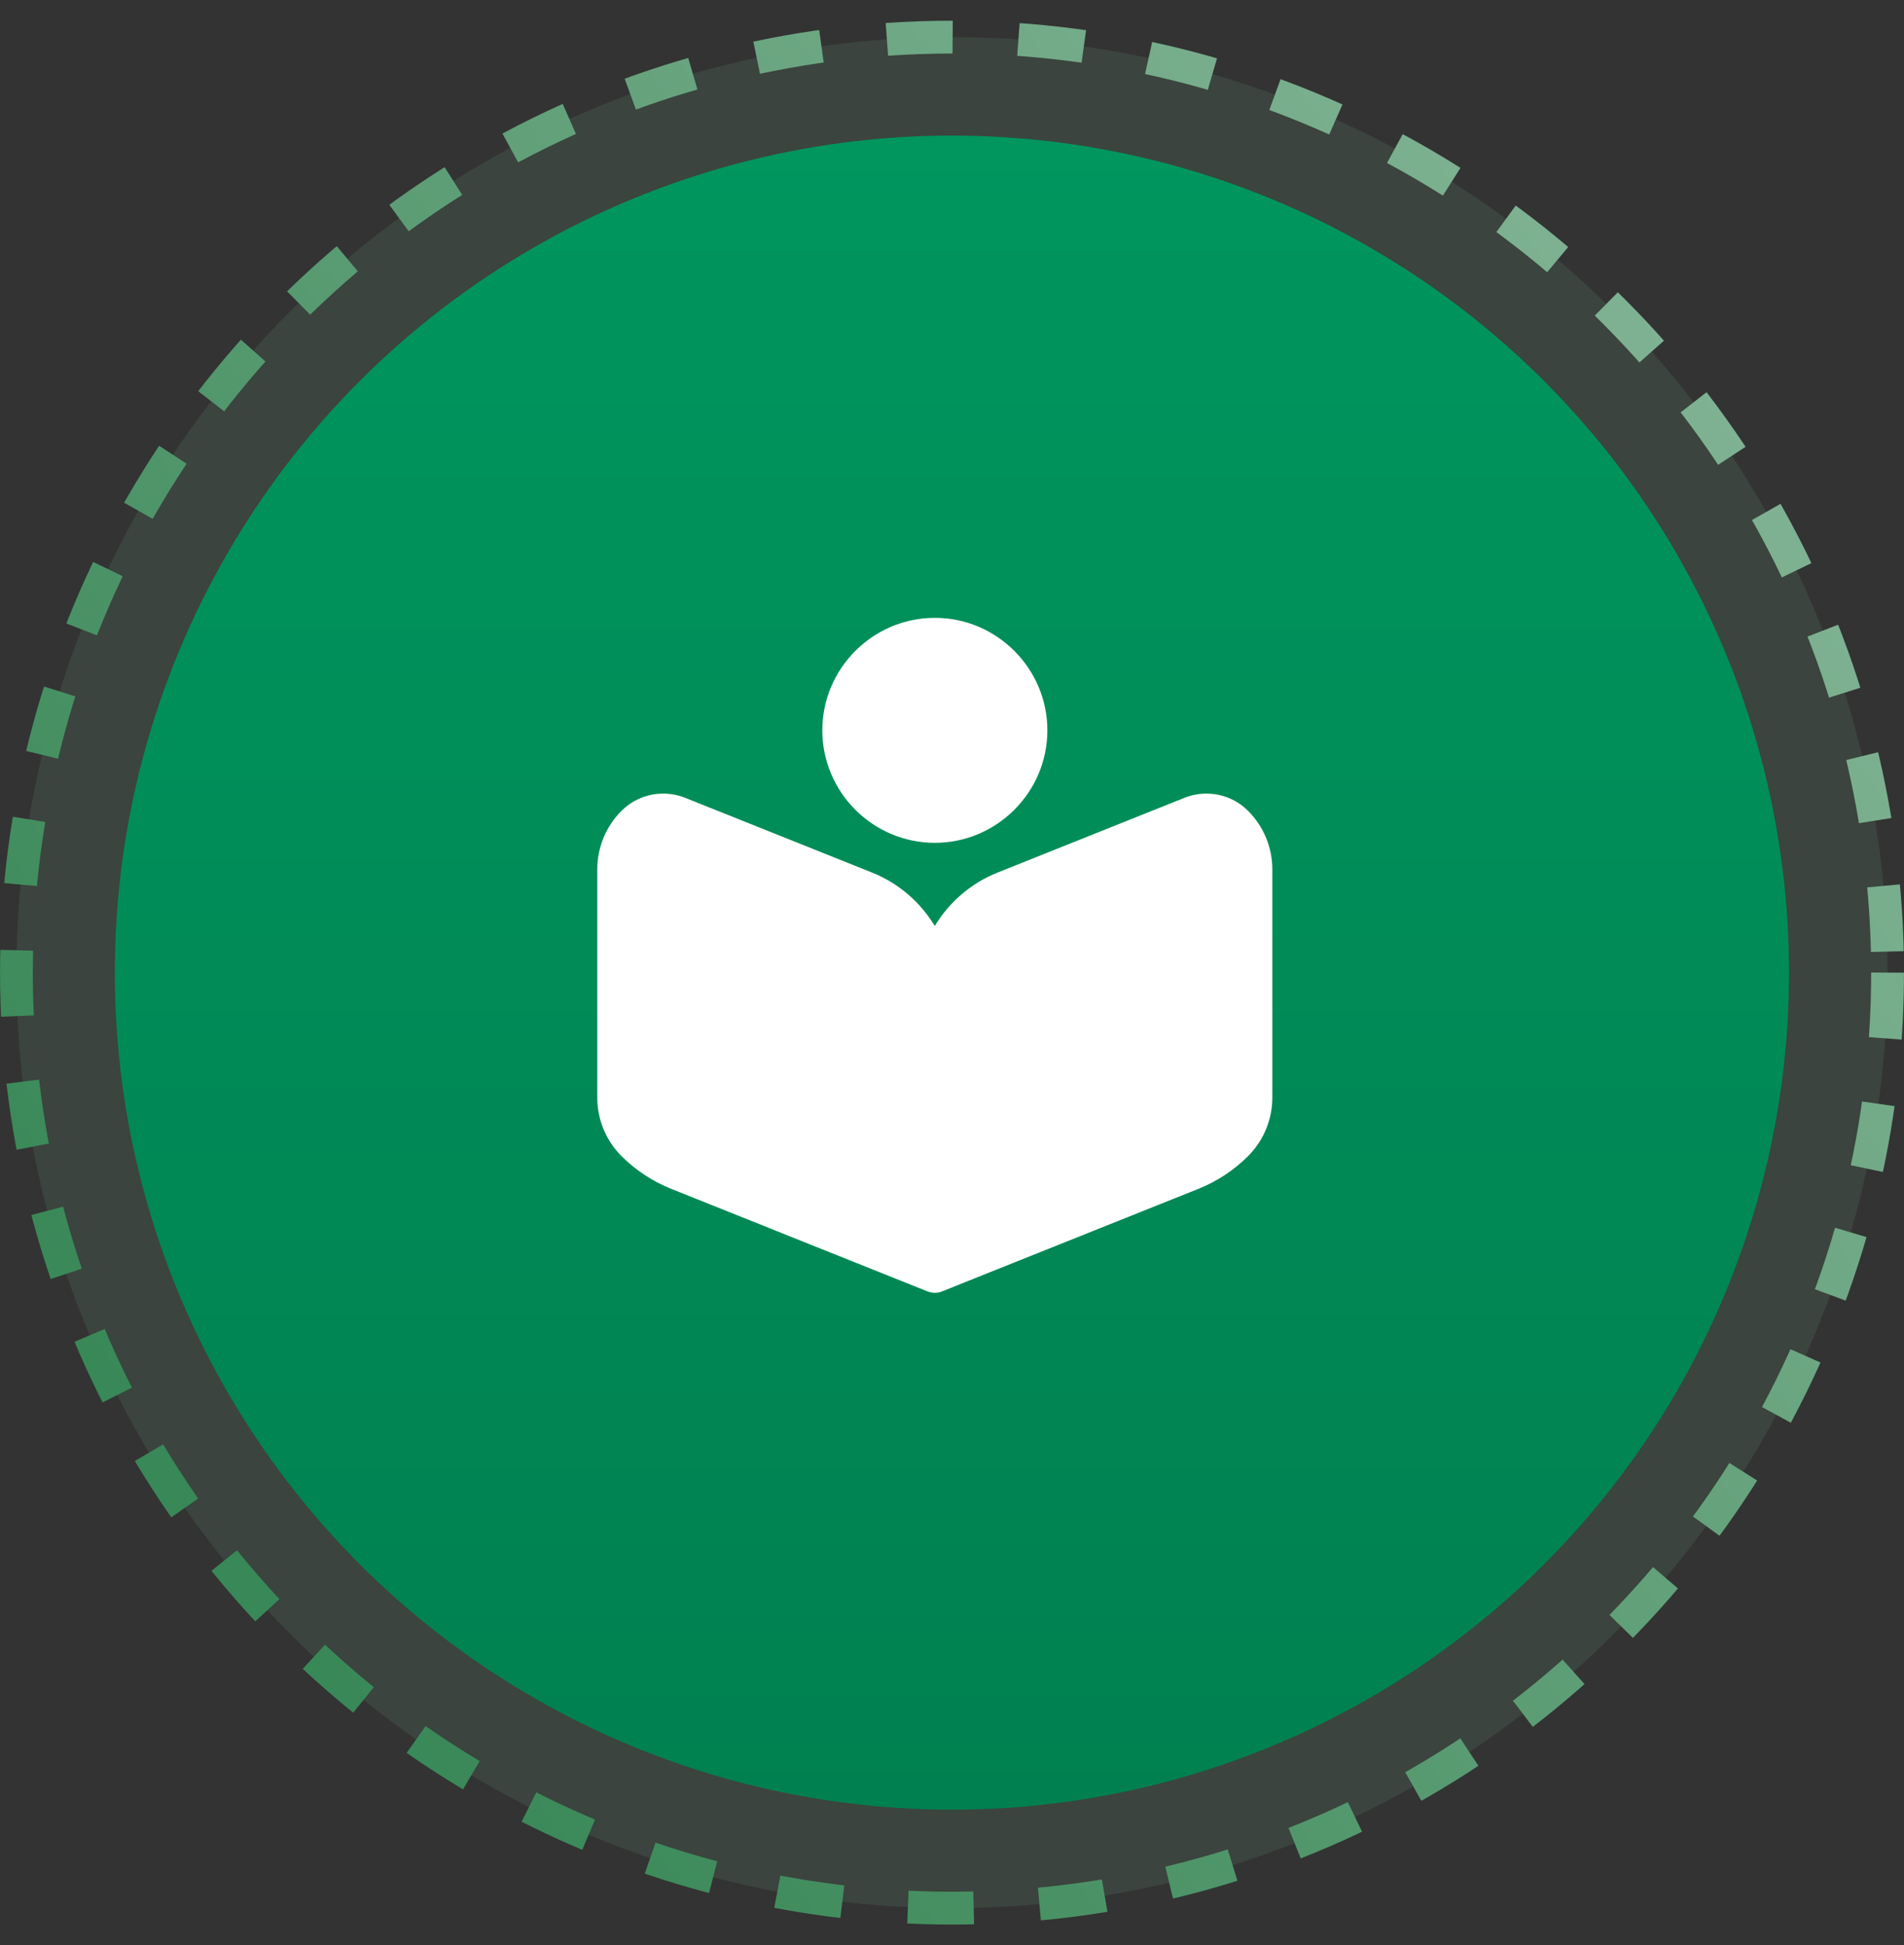
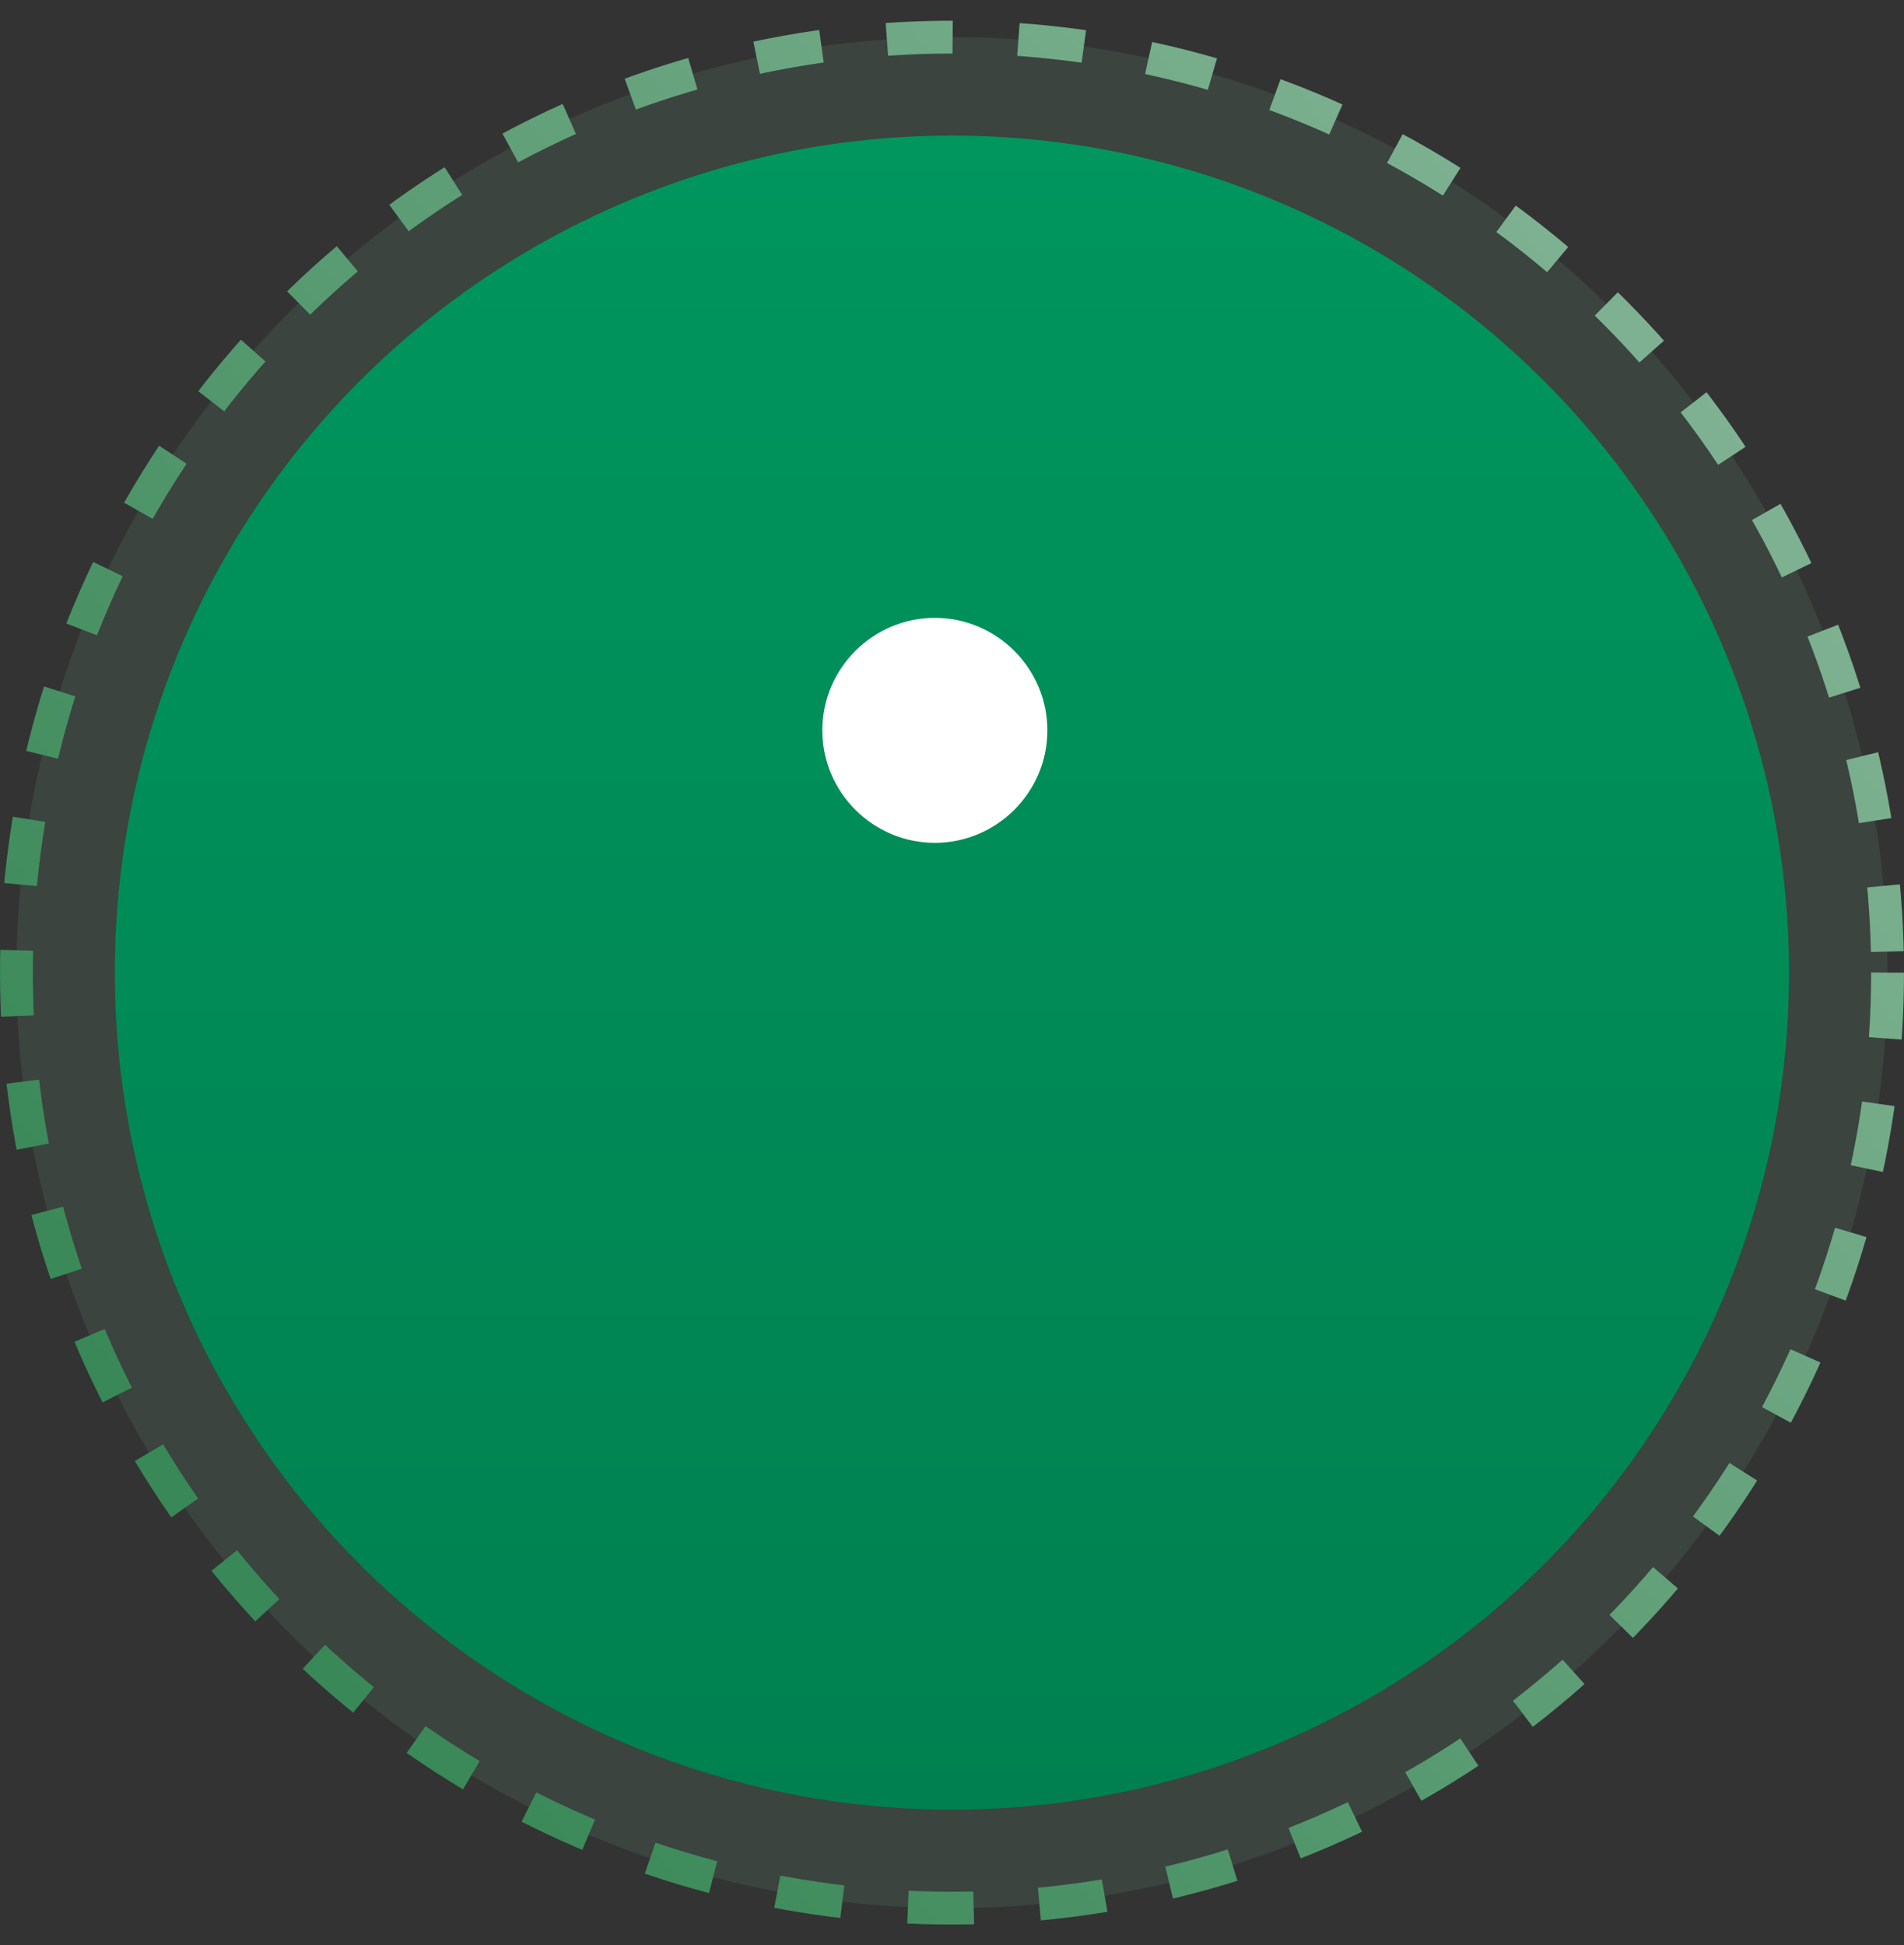
<svg xmlns="http://www.w3.org/2000/svg" width="46" height="47" viewBox="0 0 46 47" fill="none">
  <rect x="0" y="0" width="46" height="47" fill="#333333" stroke="none" />
  <circle cx="23" cy="23.5" r="22.603" fill="#75BD90" fill-opacity="0.13" stroke="url(#paint0_linear_40_80)" stroke-width="0.793" stroke-dasharray="1.59 1.59" />
  <circle cx="22.998" cy="23.5" r="20.224" fill="url(#paint1_linear_40_80)" />
-   <path d="M16.042 19.175C15.939 19.174 15.836 19.183 15.736 19.203C15.468 19.258 15.216 19.39 15.015 19.591C14.64 19.966 14.43 20.475 14.43 21.005V26.519C14.43 27.049 14.64 27.558 15.015 27.933C15.358 28.275 15.766 28.544 16.215 28.724L22.416 31.205C22.427 31.205 22.485 31.236 22.584 31.237C22.642 31.237 22.699 31.226 22.752 31.205L28.953 28.724C29.403 28.544 29.811 28.275 30.153 27.933C30.528 27.558 30.739 27.049 30.739 26.519V21.005C30.739 20.475 30.528 19.966 30.153 19.591C29.952 19.39 29.701 19.258 29.433 19.203C29.332 19.183 29.23 19.174 29.127 19.175C28.955 19.177 28.782 19.21 28.617 19.276L24.099 21.083C23.453 21.341 22.929 21.802 22.584 22.373C22.239 21.802 21.715 21.341 21.069 21.083L16.552 19.276C16.387 19.21 16.214 19.177 16.042 19.175Z" fill="white" />
-   <path d="M22.585 14.928C21.09 14.928 19.867 16.15 19.867 17.646C19.867 19.142 21.09 20.364 22.585 20.364C24.081 20.364 25.304 19.142 25.304 17.646C25.304 16.15 24.081 14.928 22.585 14.928Z" fill="white" />
+   <path d="M22.585 14.928C21.09 14.928 19.867 16.15 19.867 17.646C19.867 19.142 21.09 20.364 22.585 20.364C24.081 20.364 25.304 19.142 25.304 17.646C25.304 16.15 24.081 14.928 22.585 14.928" fill="white" />
  <defs>
    <linearGradient id="paint0_linear_40_80" x1="2.651" y1="33.722" x2="105.832" y2="-44.829" gradientUnits="userSpaceOnUse">
      <stop stop-color="#398857" />
      <stop offset="1" stop-color="white" />
    </linearGradient>
    <linearGradient id="paint1_linear_40_80" x1="22.998" y1="3.276" x2="22.998" y2="43.724" gradientUnits="userSpaceOnUse">
      <stop stop-color="#00965E" />
      <stop offset="1" stop-color="#008050" />
    </linearGradient>
  </defs>
</svg>